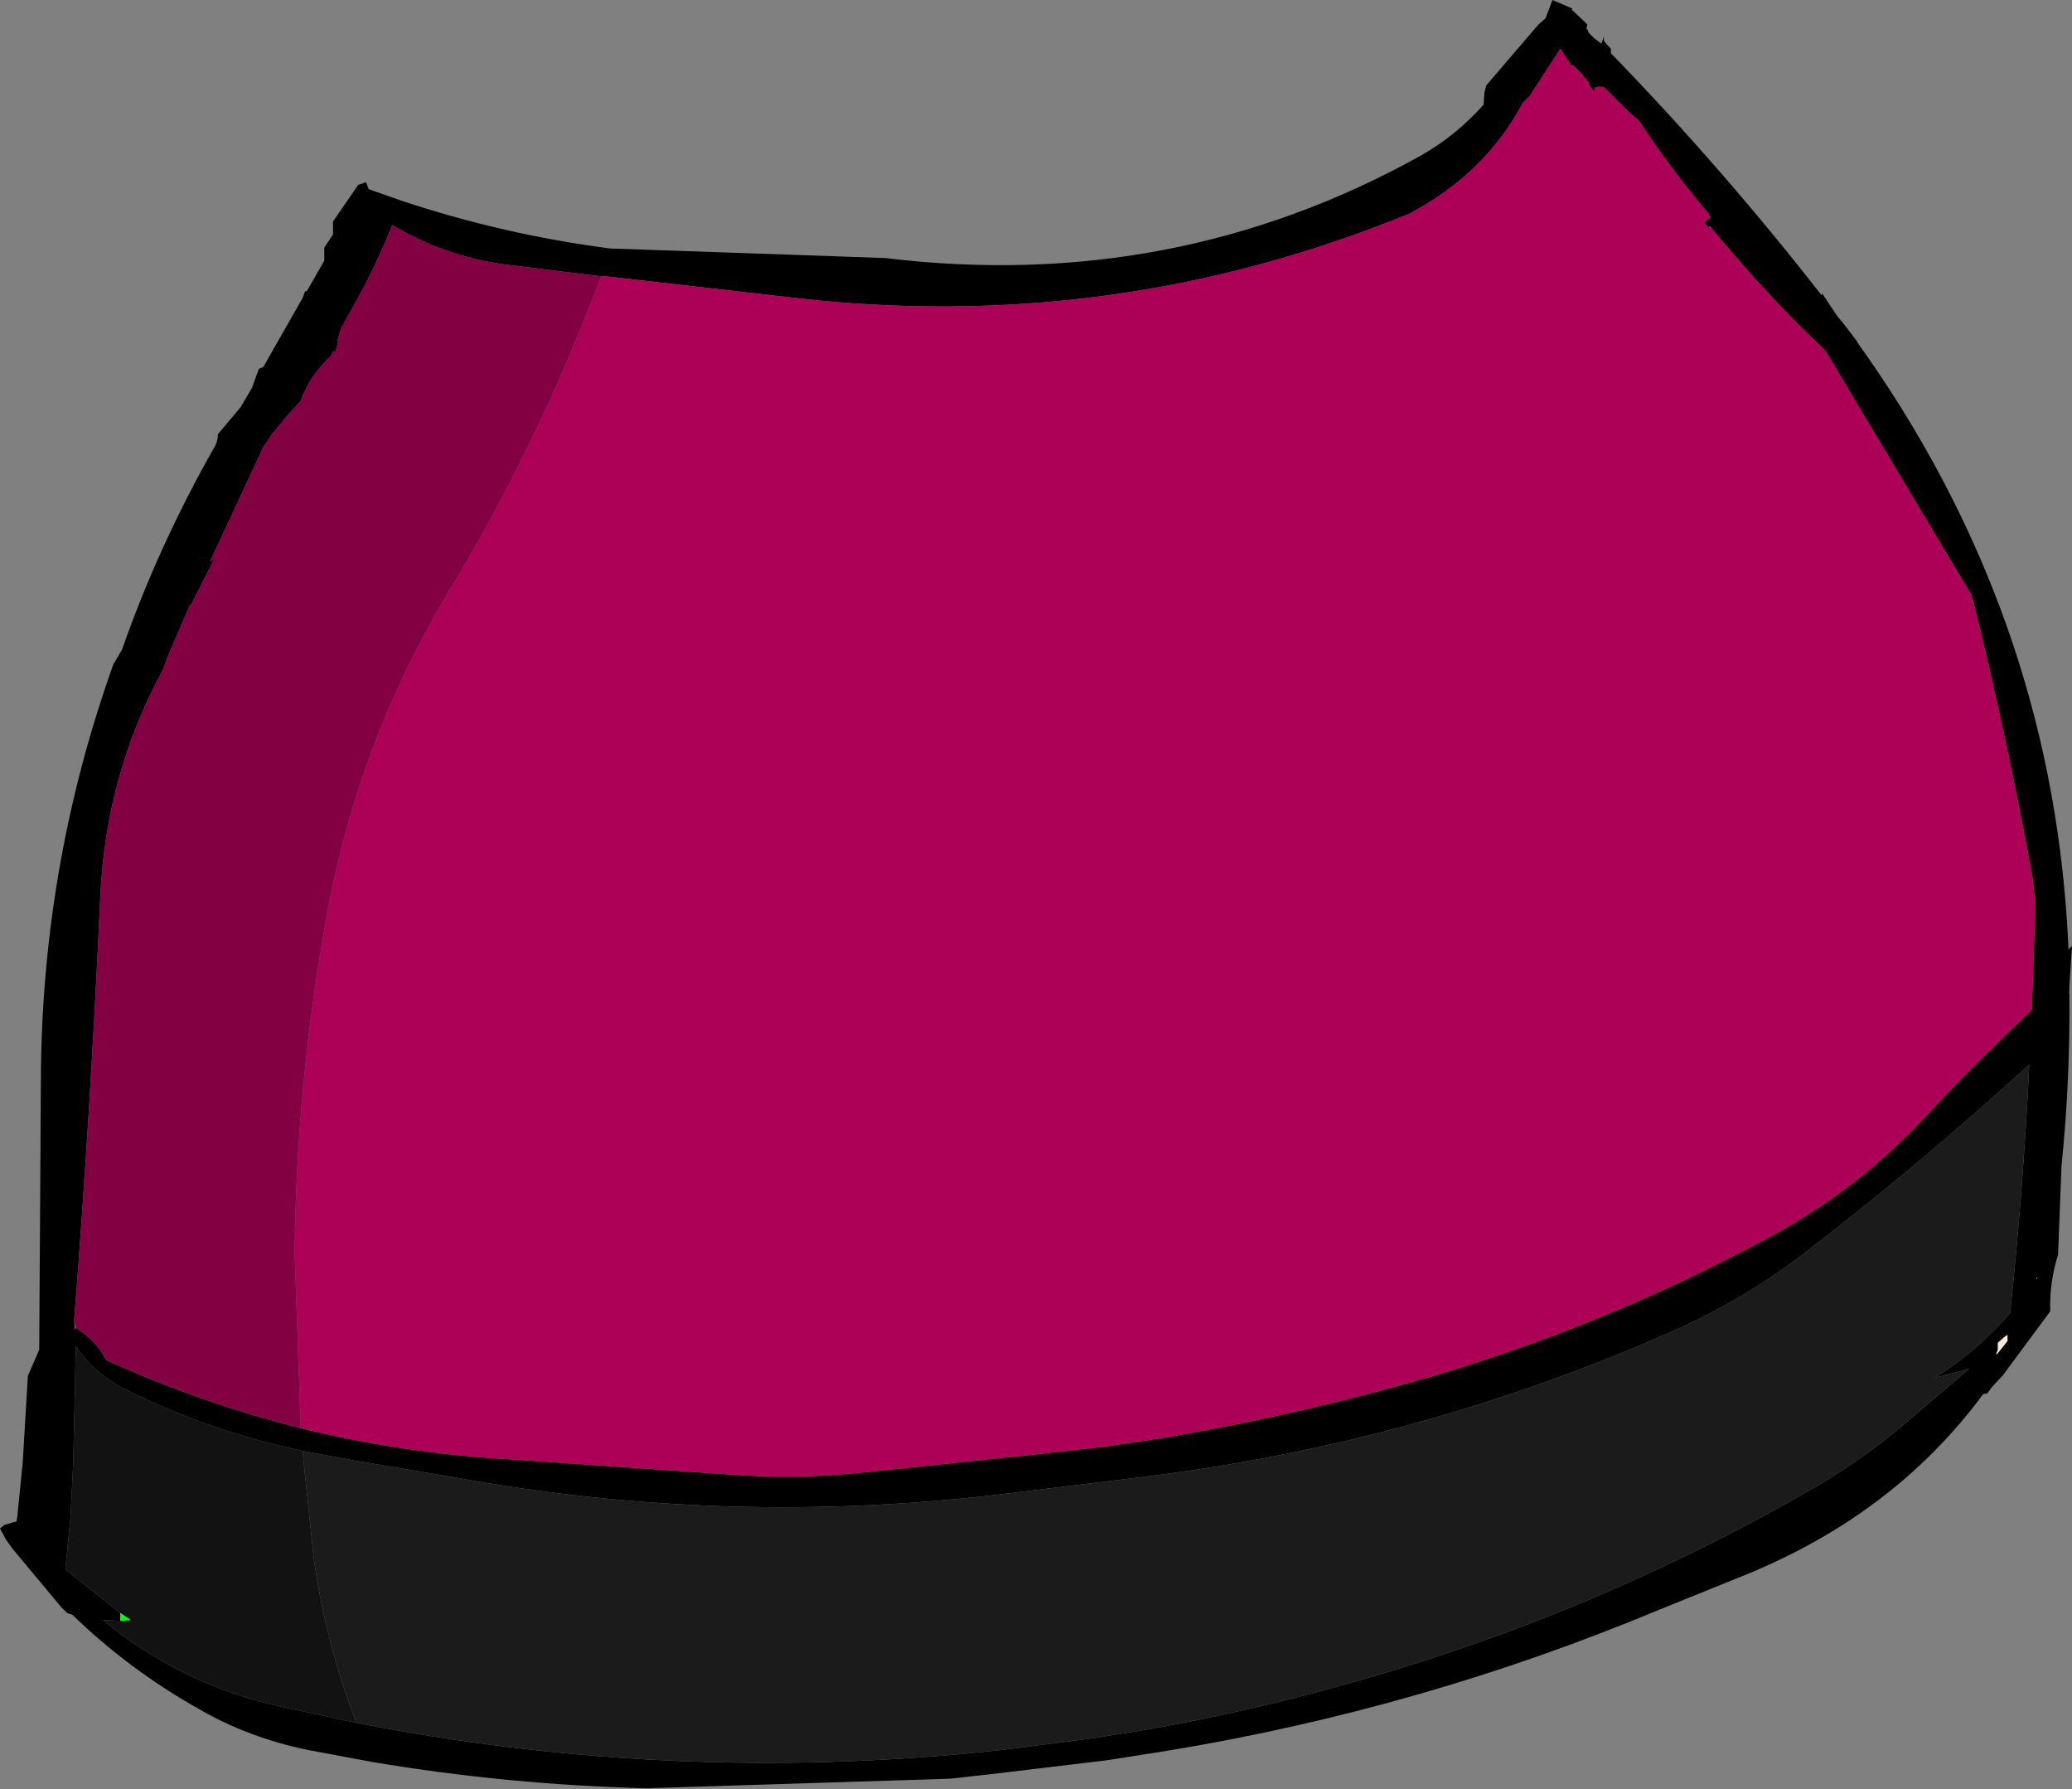
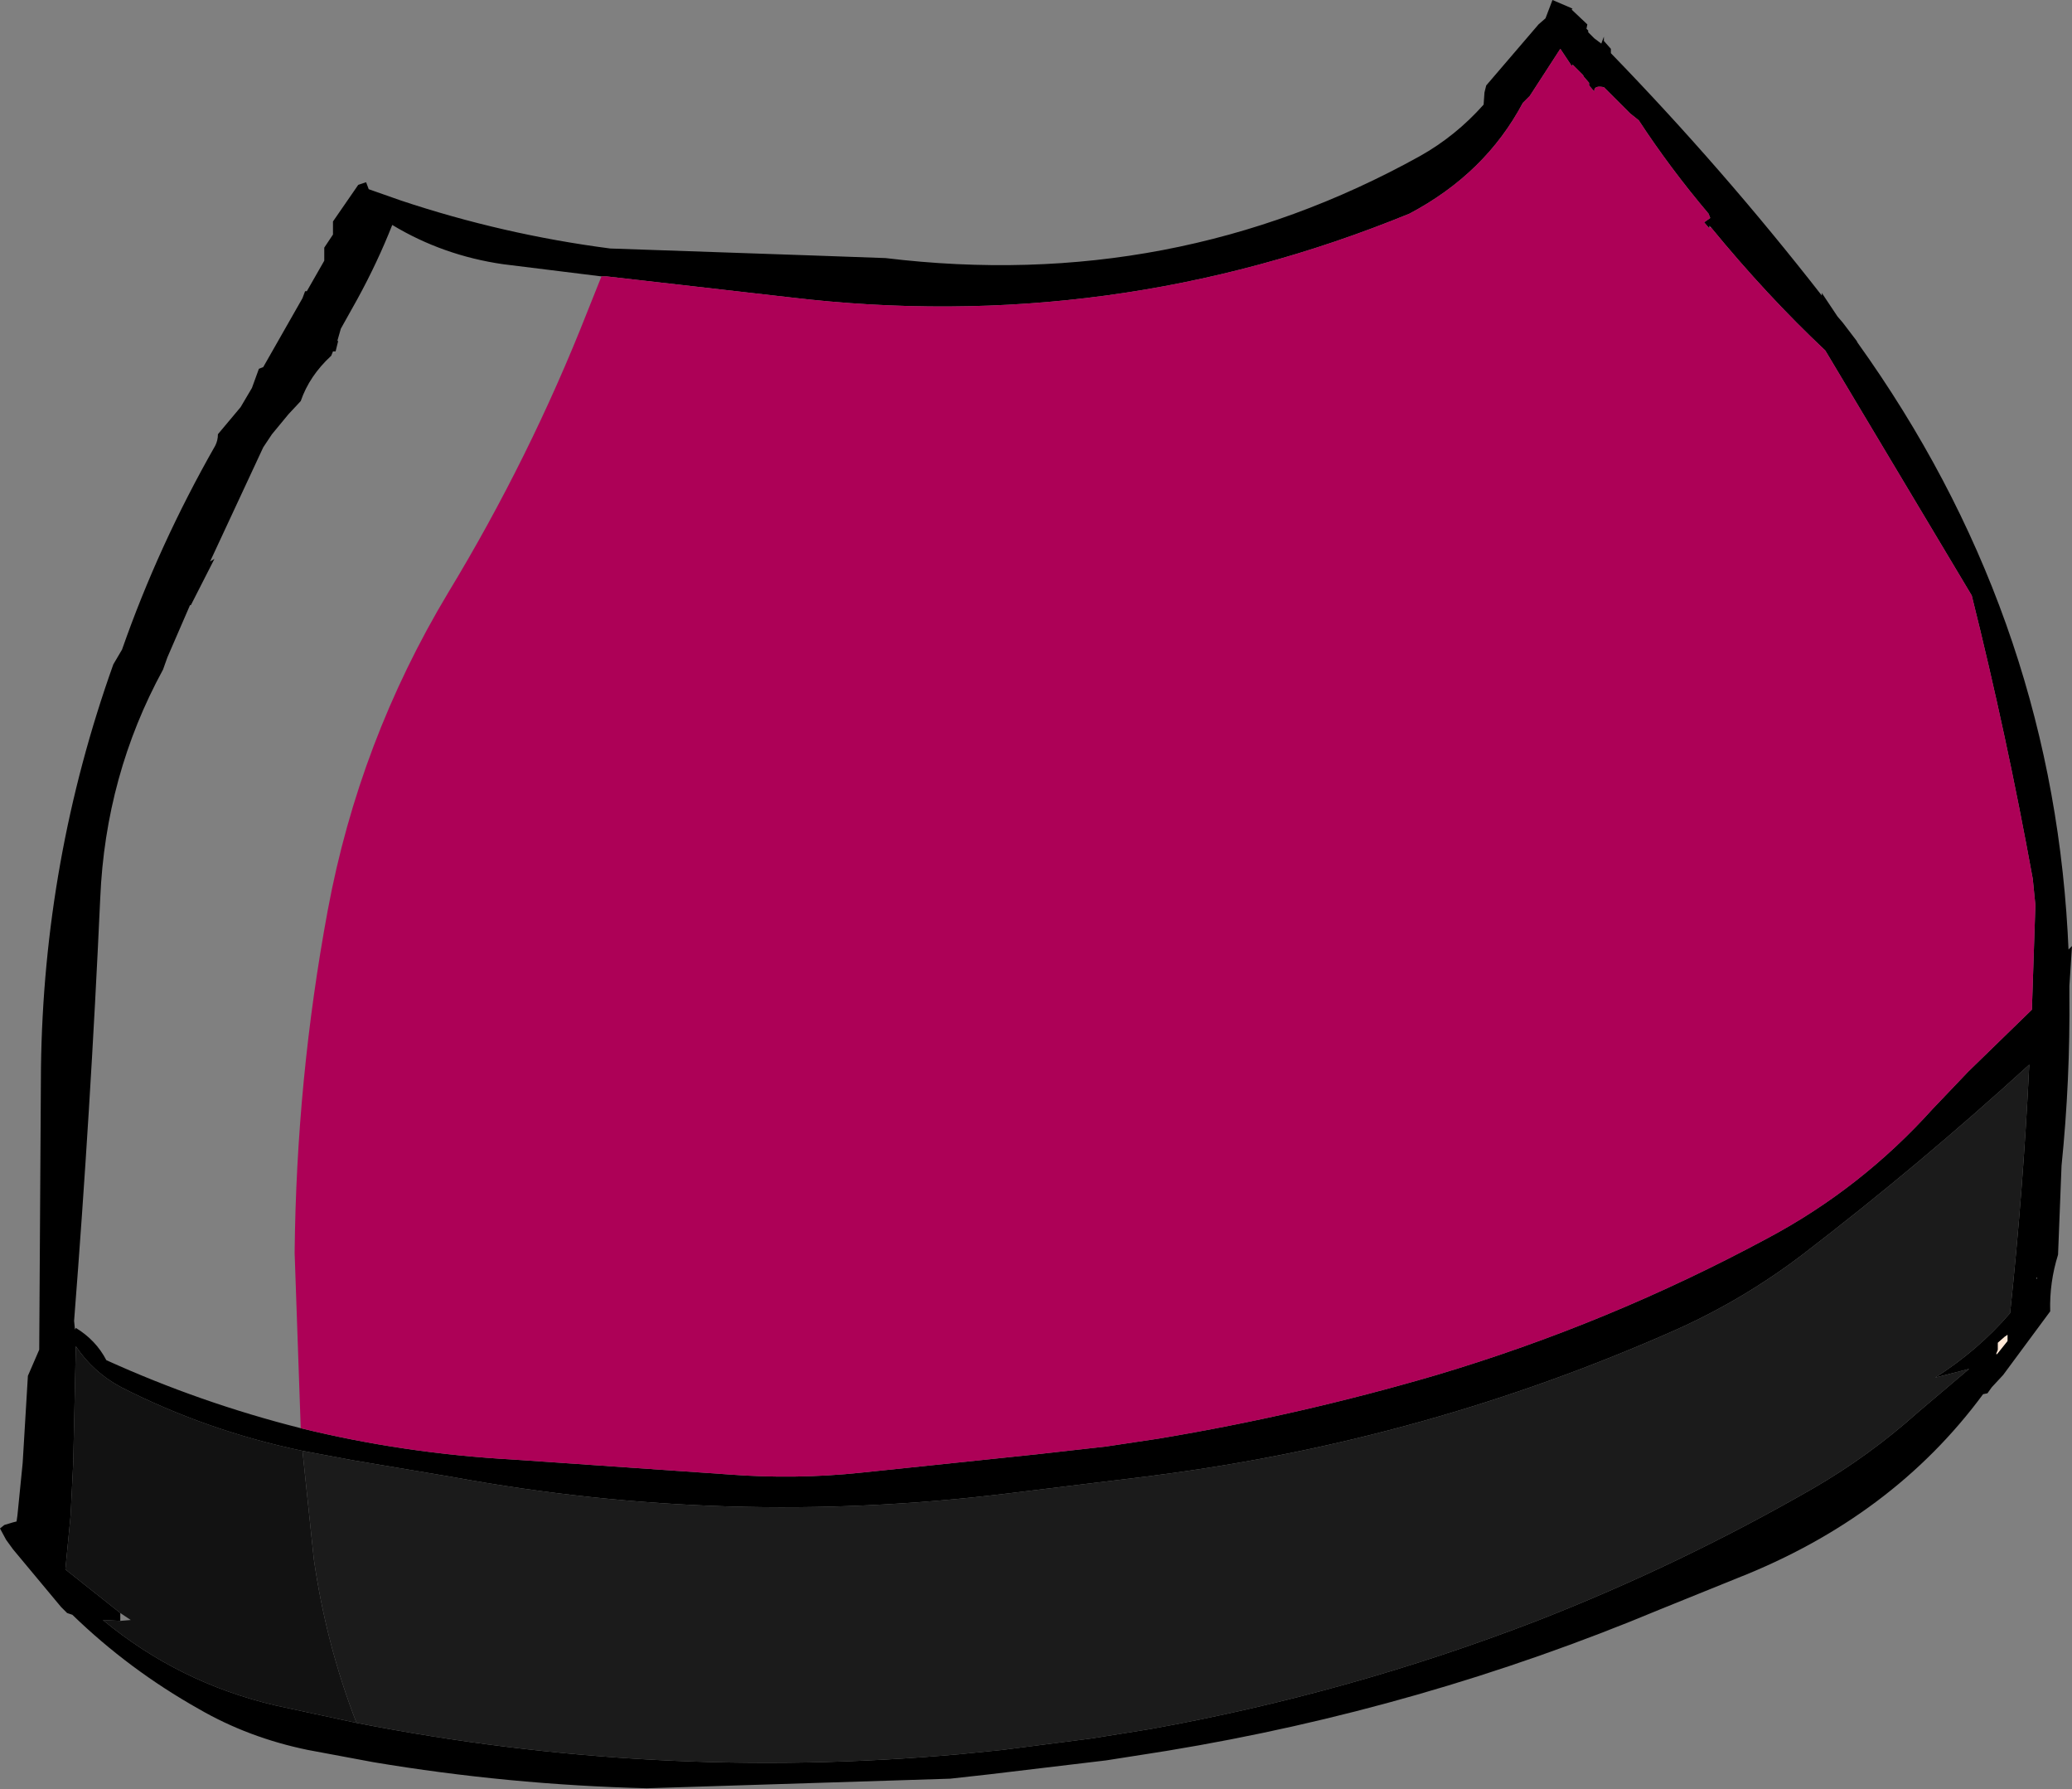
<svg xmlns="http://www.w3.org/2000/svg" height="102.6px" width="118.85px">
  <rect width="100%" height="100%" fill="#808080" stroke="none" />
  <g transform="matrix(1.0, 0.0, 0.0, 1.0, 61.25, 40.85)">
    <path d="M57.45 16.15 Q57.5 21.1 57.0 26.0 L56.8 31.1 Q56.3 32.7 56.35 34.35 L53.65 38.0 53.0 38.7 52.75 39.05 52.5 39.1 Q47.3 46.15 38.4 49.65 L33.95 51.45 Q20.3 57.15 5.7 59.55 L4.75 59.7 2.2 60.1 -4.5 60.9 -6.75 61.15 -24.15 61.7 Q-32.1 61.5 -39.85 60.2 L-43.6 59.5 Q-47.0 58.8 -49.85 57.15 -53.85 54.9 -57.1 51.75 L-57.4 51.65 -57.75 51.3 -60.5 48.0 -60.9 47.45 -61.25 46.8 -61.0 46.6 -60.5 46.45 -60.3 46.4 -60.25 46.05 -59.95 43.05 -59.65 38.05 -59.0 36.55 -58.9 20.4 Q-58.75 8.45 -54.75 -2.75 L-54.25 -3.6 Q-52.15 -9.6 -48.9 -15.3 -48.75 -15.6 -48.75 -15.95 L-47.45 -17.5 -46.8 -18.6 -46.4 -19.7 -46.15 -19.8 -43.9 -23.75 -43.75 -24.15 -43.65 -24.15 -42.65 -25.9 -42.65 -26.25 -42.65 -26.65 -42.15 -27.4 -42.15 -27.75 -42.15 -28.15 -40.7 -30.25 -40.25 -30.4 -40.1 -30.0 -38.25 -29.35 Q-32.4 -27.4 -26.25 -26.6 L-14.65 -26.2 -10.45 -26.05 Q6.05 -24.05 20.2 -31.9 22.25 -33.05 23.85 -34.85 L23.9 -35.55 24.0 -35.95 27.0 -39.45 27.4 -39.8 27.8 -40.85 28.85 -40.4 28.95 -40.35 28.9 -40.3 29.8 -39.45 29.75 -39.2 29.85 -39.1 29.85 -39.0 30.2 -38.65 30.6 -38.35 30.75 -38.75 30.75 -38.5 31.15 -38.05 31.15 -37.8 Q37.6 -31.15 43.25 -23.9 L43.25 -24.05 44.15 -22.7 44.45 -22.35 45.25 -21.3 45.3 -21.2 Q56.3 -5.85 57.35 12.6 L57.4 13.6 57.6 13.4 57.45 15.7 57.45 15.75 57.45 15.95 57.45 16.15 M36.8 -27.8 L36.8 -27.75 36.5 -28.1 36.85 -28.35 36.75 -28.6 Q34.55 -31.2 32.75 -33.95 L32.25 -34.35 30.75 -35.85 Q30.25 -35.95 30.2 -35.7 L30.2 -35.6 29.9 -35.95 29.9 -36.1 29.6 -36.45 29.55 -36.55 29.5 -36.6 29.45 -36.65 28.95 -37.15 28.9 -37.05 28.85 -37.15 28.25 -38.05 26.5 -35.35 26.1 -34.95 Q23.95 -30.9 19.6 -28.6 2.5 -21.6 -15.95 -23.8 L-26.45 -25.0 -26.75 -25.0 -32.4 -25.7 Q-35.85 -26.2 -38.75 -27.95 -39.6 -25.8 -40.75 -23.7 L-41.7 -22.0 -41.9 -21.3 -41.85 -21.3 -42.0 -20.7 -42.15 -20.7 -42.25 -20.45 Q-43.5 -19.3 -44.0 -17.85 L-44.7 -17.1 -45.65 -15.95 -46.15 -15.2 -49.2 -8.65 -48.95 -8.8 -50.3 -6.15 -50.35 -6.15 -51.65 -3.15 -51.9 -2.45 Q-55.2 3.6 -55.5 10.65 -56.05 22.75 -57.0 34.9 L-56.95 35.4 -56.9 35.3 Q-55.75 36.0 -55.15 37.15 -49.75 39.6 -44.0 41.05 -38.1 42.5 -31.8 42.85 L-19.5 43.7 Q-15.65 44.0 -11.85 43.6 L-1.8 42.55 2.2 42.1 5.2 41.65 Q13.3 40.3 21.15 38.0 31.05 35.05 40.15 30.15 45.5 27.3 49.6 22.75 L51.65 20.6 55.3 17.05 55.5 11.05 55.35 9.55 Q53.85 1.3 51.85 -6.7 L43.45 -20.75 Q40.1 -23.9 36.9 -27.8 L36.8 -27.9 36.8 -27.8 M55.6 32.4 L55.55 32.45 55.6 32.5 55.6 32.4 M53.35 36.15 L53.35 36.55 53.25 36.8 53.3 36.8 53.9 36.05 53.9 35.7 53.75 35.8 53.35 36.15 M-40.8 57.95 Q-23.7 61.3 -6.25 59.75 L-3.75 59.5 1.3 58.85 2.25 58.7 4.75 58.3 Q16.15 56.25 26.9 52.1 35.1 48.9 42.75 44.5 45.95 42.65 48.75 40.15 L51.7 37.65 49.75 38.15 Q52.2 36.6 54.05 34.45 54.8 27.4 55.15 20.2 48.85 25.95 42.2 31.05 38.8 33.65 34.9 35.4 20.6 41.75 5.05 43.75 L4.7 43.8 1.0 44.25 -3.5 44.8 Q-19.5 46.75 -35.3 43.85 L-40.95 42.9 -43.9 42.35 Q-49.4 41.2 -54.3 38.7 -55.9 37.85 -56.9 36.35 L-57.05 43.05 -57.2 46.05 -57.5 49.15 -54.35 51.65 -54.35 52.1 -55.35 52.05 Q-51.0 55.65 -45.45 56.95 L-40.8 57.95" fill="#000000" fill-rule="evenodd" stroke="none" />
    <path d="M-26.75 -25.0 L-26.45 -25.0 -15.95 -23.8 Q2.5 -21.6 19.6 -28.6 23.95 -30.9 26.1 -34.95 L26.5 -35.35 28.25 -38.05 28.85 -37.15 28.9 -37.05 28.95 -37.15 29.45 -36.65 29.5 -36.6 29.55 -36.55 29.6 -36.45 29.9 -36.1 29.9 -35.95 30.2 -35.6 30.2 -35.7 Q30.25 -35.95 30.75 -35.85 L32.25 -34.35 32.75 -33.95 Q34.55 -31.2 36.75 -28.6 L36.85 -28.35 36.5 -28.1 36.8 -27.75 36.8 -27.8 36.9 -27.8 Q40.1 -23.9 43.45 -20.75 L51.85 -6.7 Q53.85 1.3 55.35 9.55 L55.5 11.05 55.3 17.05 51.65 20.6 49.6 22.75 Q45.5 27.3 40.15 30.15 31.05 35.05 21.15 38.0 13.3 40.3 5.2 41.65 L2.2 42.1 -1.8 42.55 -11.85 43.6 Q-15.65 44.0 -19.5 43.7 L-31.8 42.85 Q-38.1 42.5 -44.0 41.05 L-44.35 31.0 Q-44.25 21.05 -42.45 11.35 -40.65 1.65 -35.55 -6.85 -30.85 -14.6 -27.55 -23.0 L-26.95 -24.5 -26.75 -25.0" fill="#ad0157" fill-rule="evenodd" stroke="none" />
    <path d="M-43.9 42.35 L-43.25 48.55 Q-42.55 53.45 -40.8 57.95 L-45.45 56.95 Q-51.0 55.65 -55.35 52.05 L-54.35 52.1 -53.75 52.05 -54.35 51.65 -57.5 49.15 -57.2 46.05 -57.05 43.05 -56.9 36.35 Q-55.9 37.85 -54.3 38.7 -49.4 41.2 -43.9 42.35" fill="#121212" fill-rule="evenodd" stroke="none" />
-     <path d="M57.45 16.15 L57.45 15.95 57.5 16.05 57.45 16.15 M55.6 32.4 L55.6 32.5 55.55 32.45 55.6 32.4 M-54.35 52.1 L-54.35 51.65 -53.75 52.05 -54.35 52.1" fill="#00ff00" fill-rule="evenodd" stroke="none" />
    <path d="M53.35 36.15 L53.75 35.8 53.9 35.7 53.9 36.05 53.3 36.8 53.25 36.8 53.35 36.55 53.35 36.15" fill="#ffe7d5" fill-rule="evenodd" stroke="none" />
-     <path d="M-26.75 -25.0 L-26.95 -24.5 -27.55 -23.0 Q-30.85 -14.6 -35.55 -6.85 -40.65 1.65 -42.45 11.35 -44.25 21.05 -44.35 31.0 L-44.0 41.05 Q-49.75 39.6 -55.15 37.15 -55.75 36.0 -56.9 35.3 L-57.0 34.9 Q-56.05 22.75 -55.5 10.65 -55.2 3.6 -51.9 -2.45 L-51.65 -3.15 -50.35 -6.15 -50.3 -6.15 -48.95 -8.8 -49.2 -8.65 -46.15 -15.2 -45.65 -15.95 -44.7 -17.1 -44.0 -17.85 Q-43.5 -19.3 -42.25 -20.45 L-42.15 -20.7 -42.0 -20.7 -41.85 -21.3 -41.9 -21.3 -41.7 -22.0 -40.75 -23.7 Q-39.6 -25.8 -38.75 -27.95 -35.85 -26.2 -32.4 -25.7 L-26.75 -25.0" fill="#830143" fill-rule="evenodd" stroke="none" />
    <path d="M-43.9 42.35 L-40.95 42.9 -35.3 43.85 Q-19.5 46.75 -3.5 44.8 L1.0 44.25 4.7 43.8 5.05 43.75 Q20.6 41.75 34.9 35.4 38.8 33.65 42.2 31.05 48.85 25.95 55.15 20.2 54.8 27.4 54.05 34.45 52.2 36.6 49.75 38.15 L51.7 37.65 48.75 40.15 Q45.95 42.65 42.75 44.5 35.1 48.9 26.9 52.1 16.15 56.25 4.75 58.3 L2.25 58.7 1.3 58.85 -3.75 59.5 -6.25 59.75 Q-23.7 61.3 -40.8 57.95 -42.55 53.45 -43.25 48.55 L-43.9 42.35" fill="#1b1b1b" fill-rule="evenodd" stroke="none" />
  </g>
</svg>